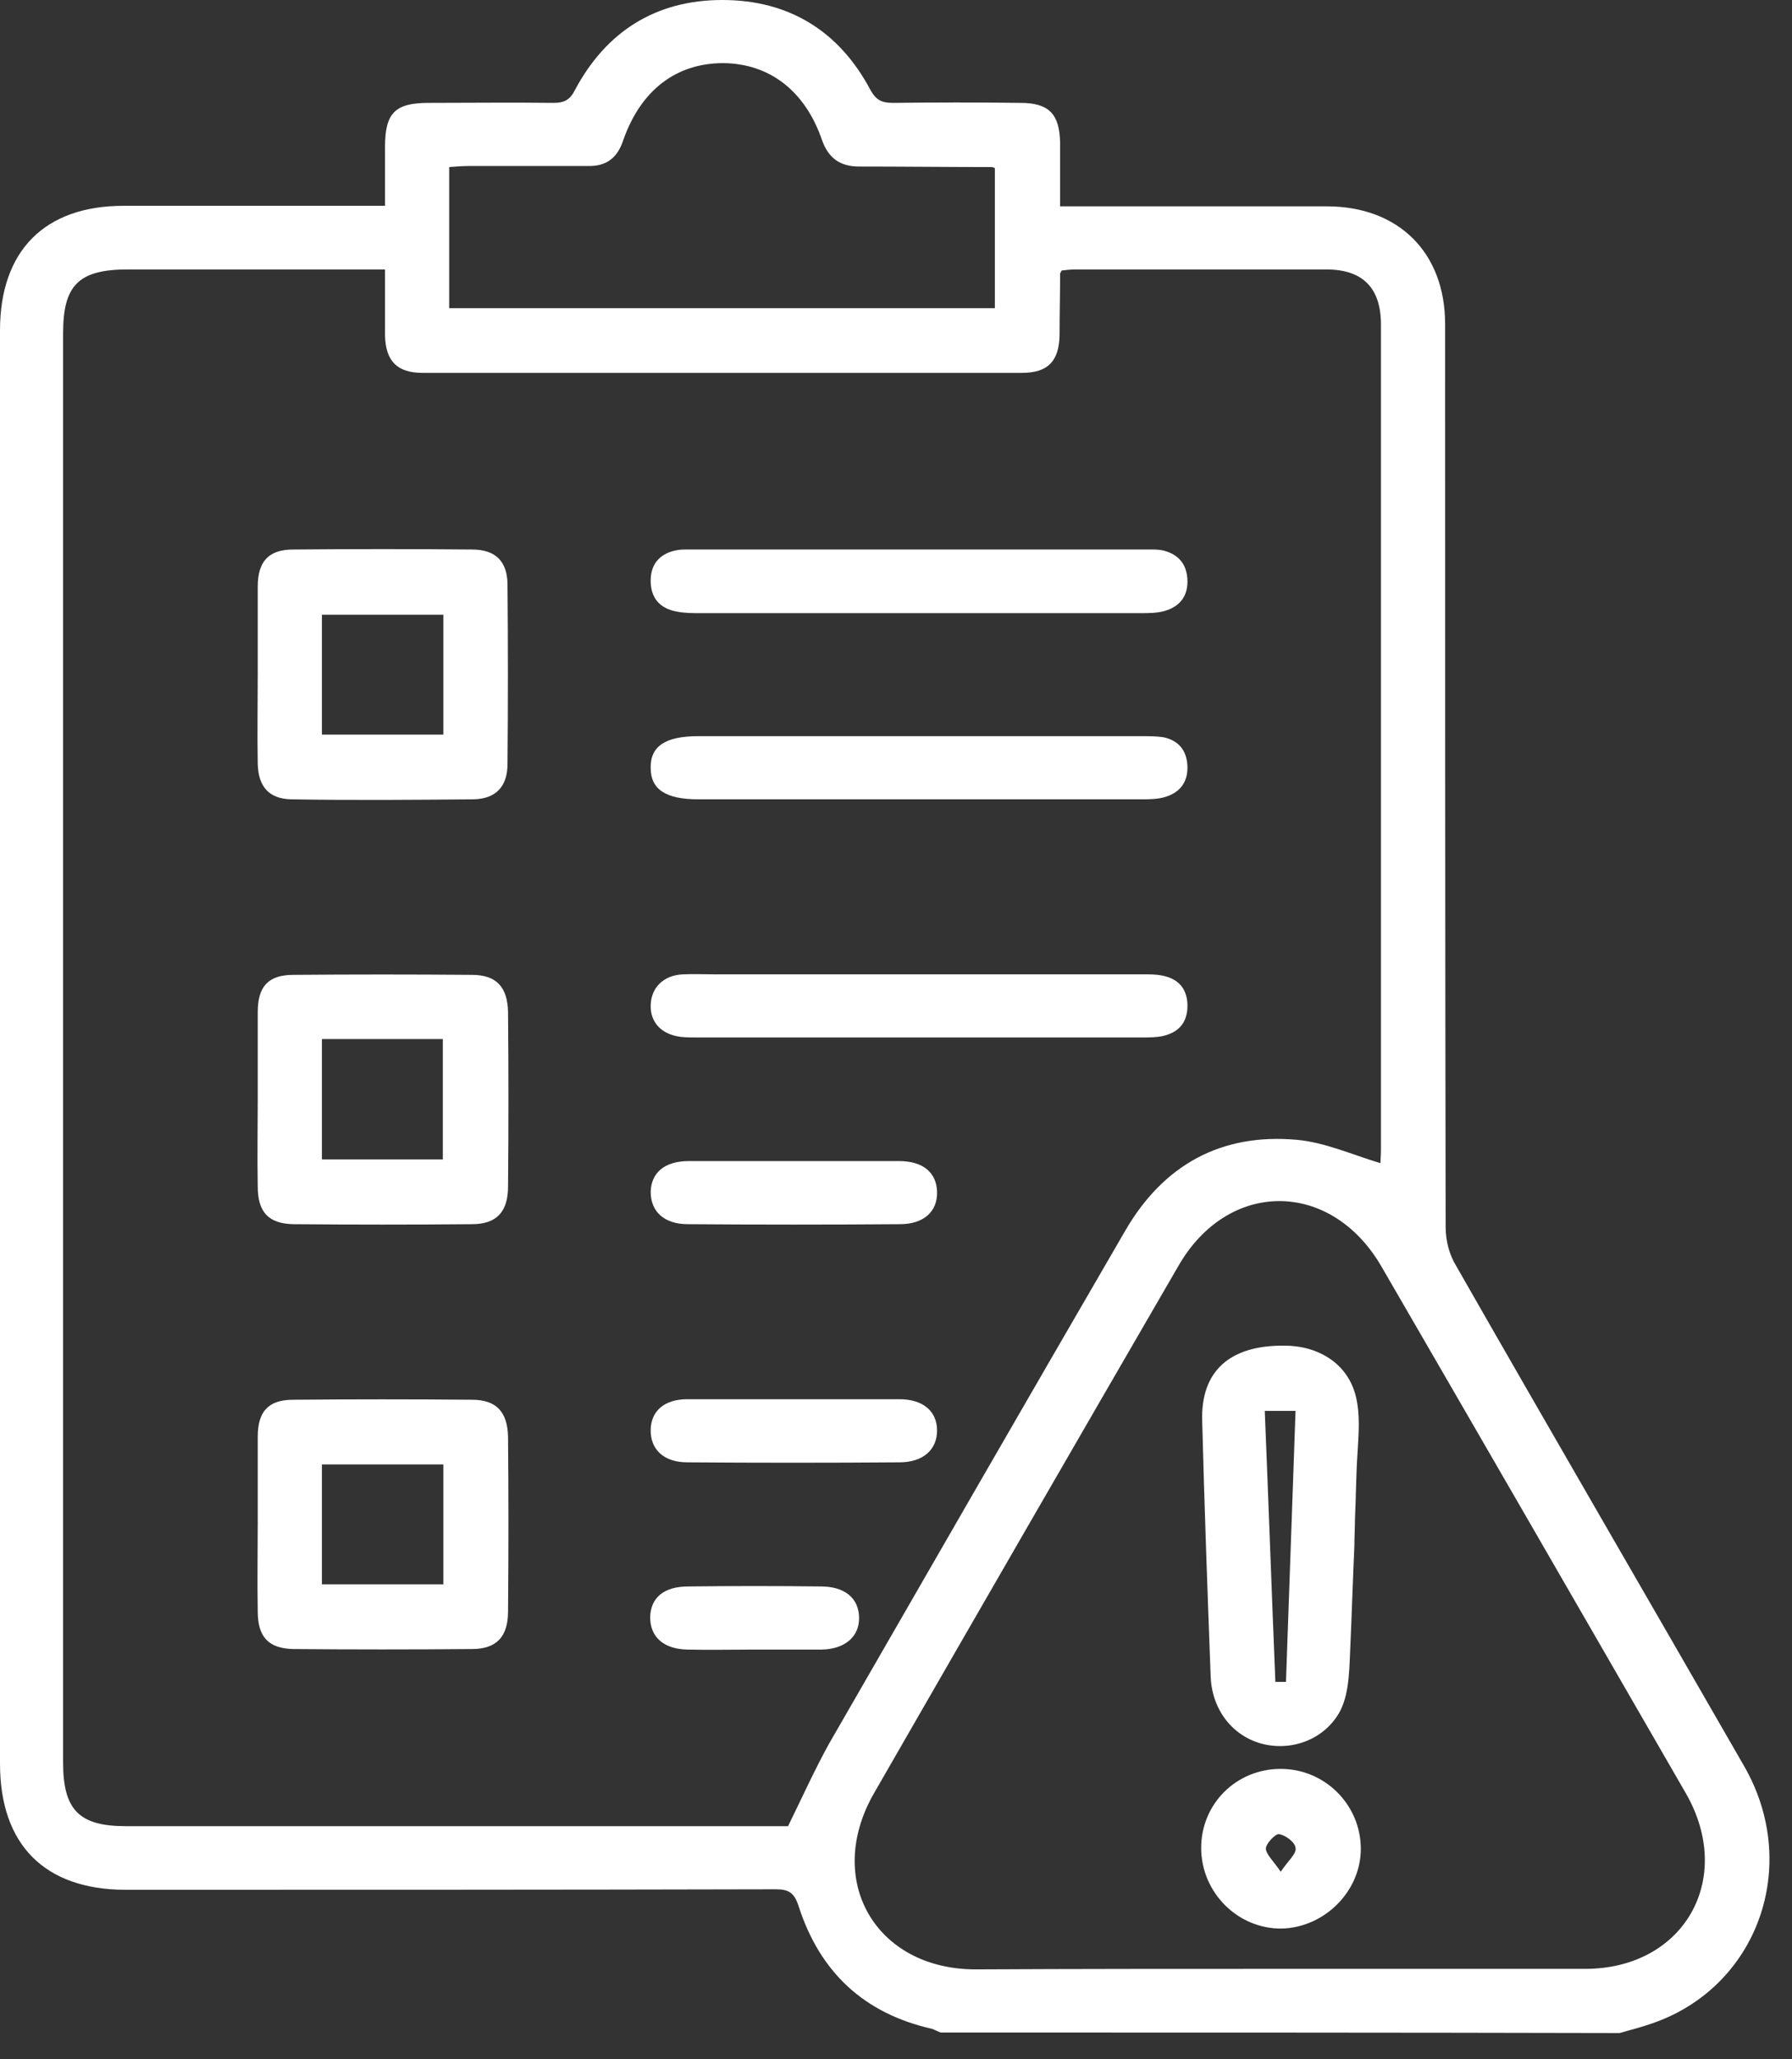
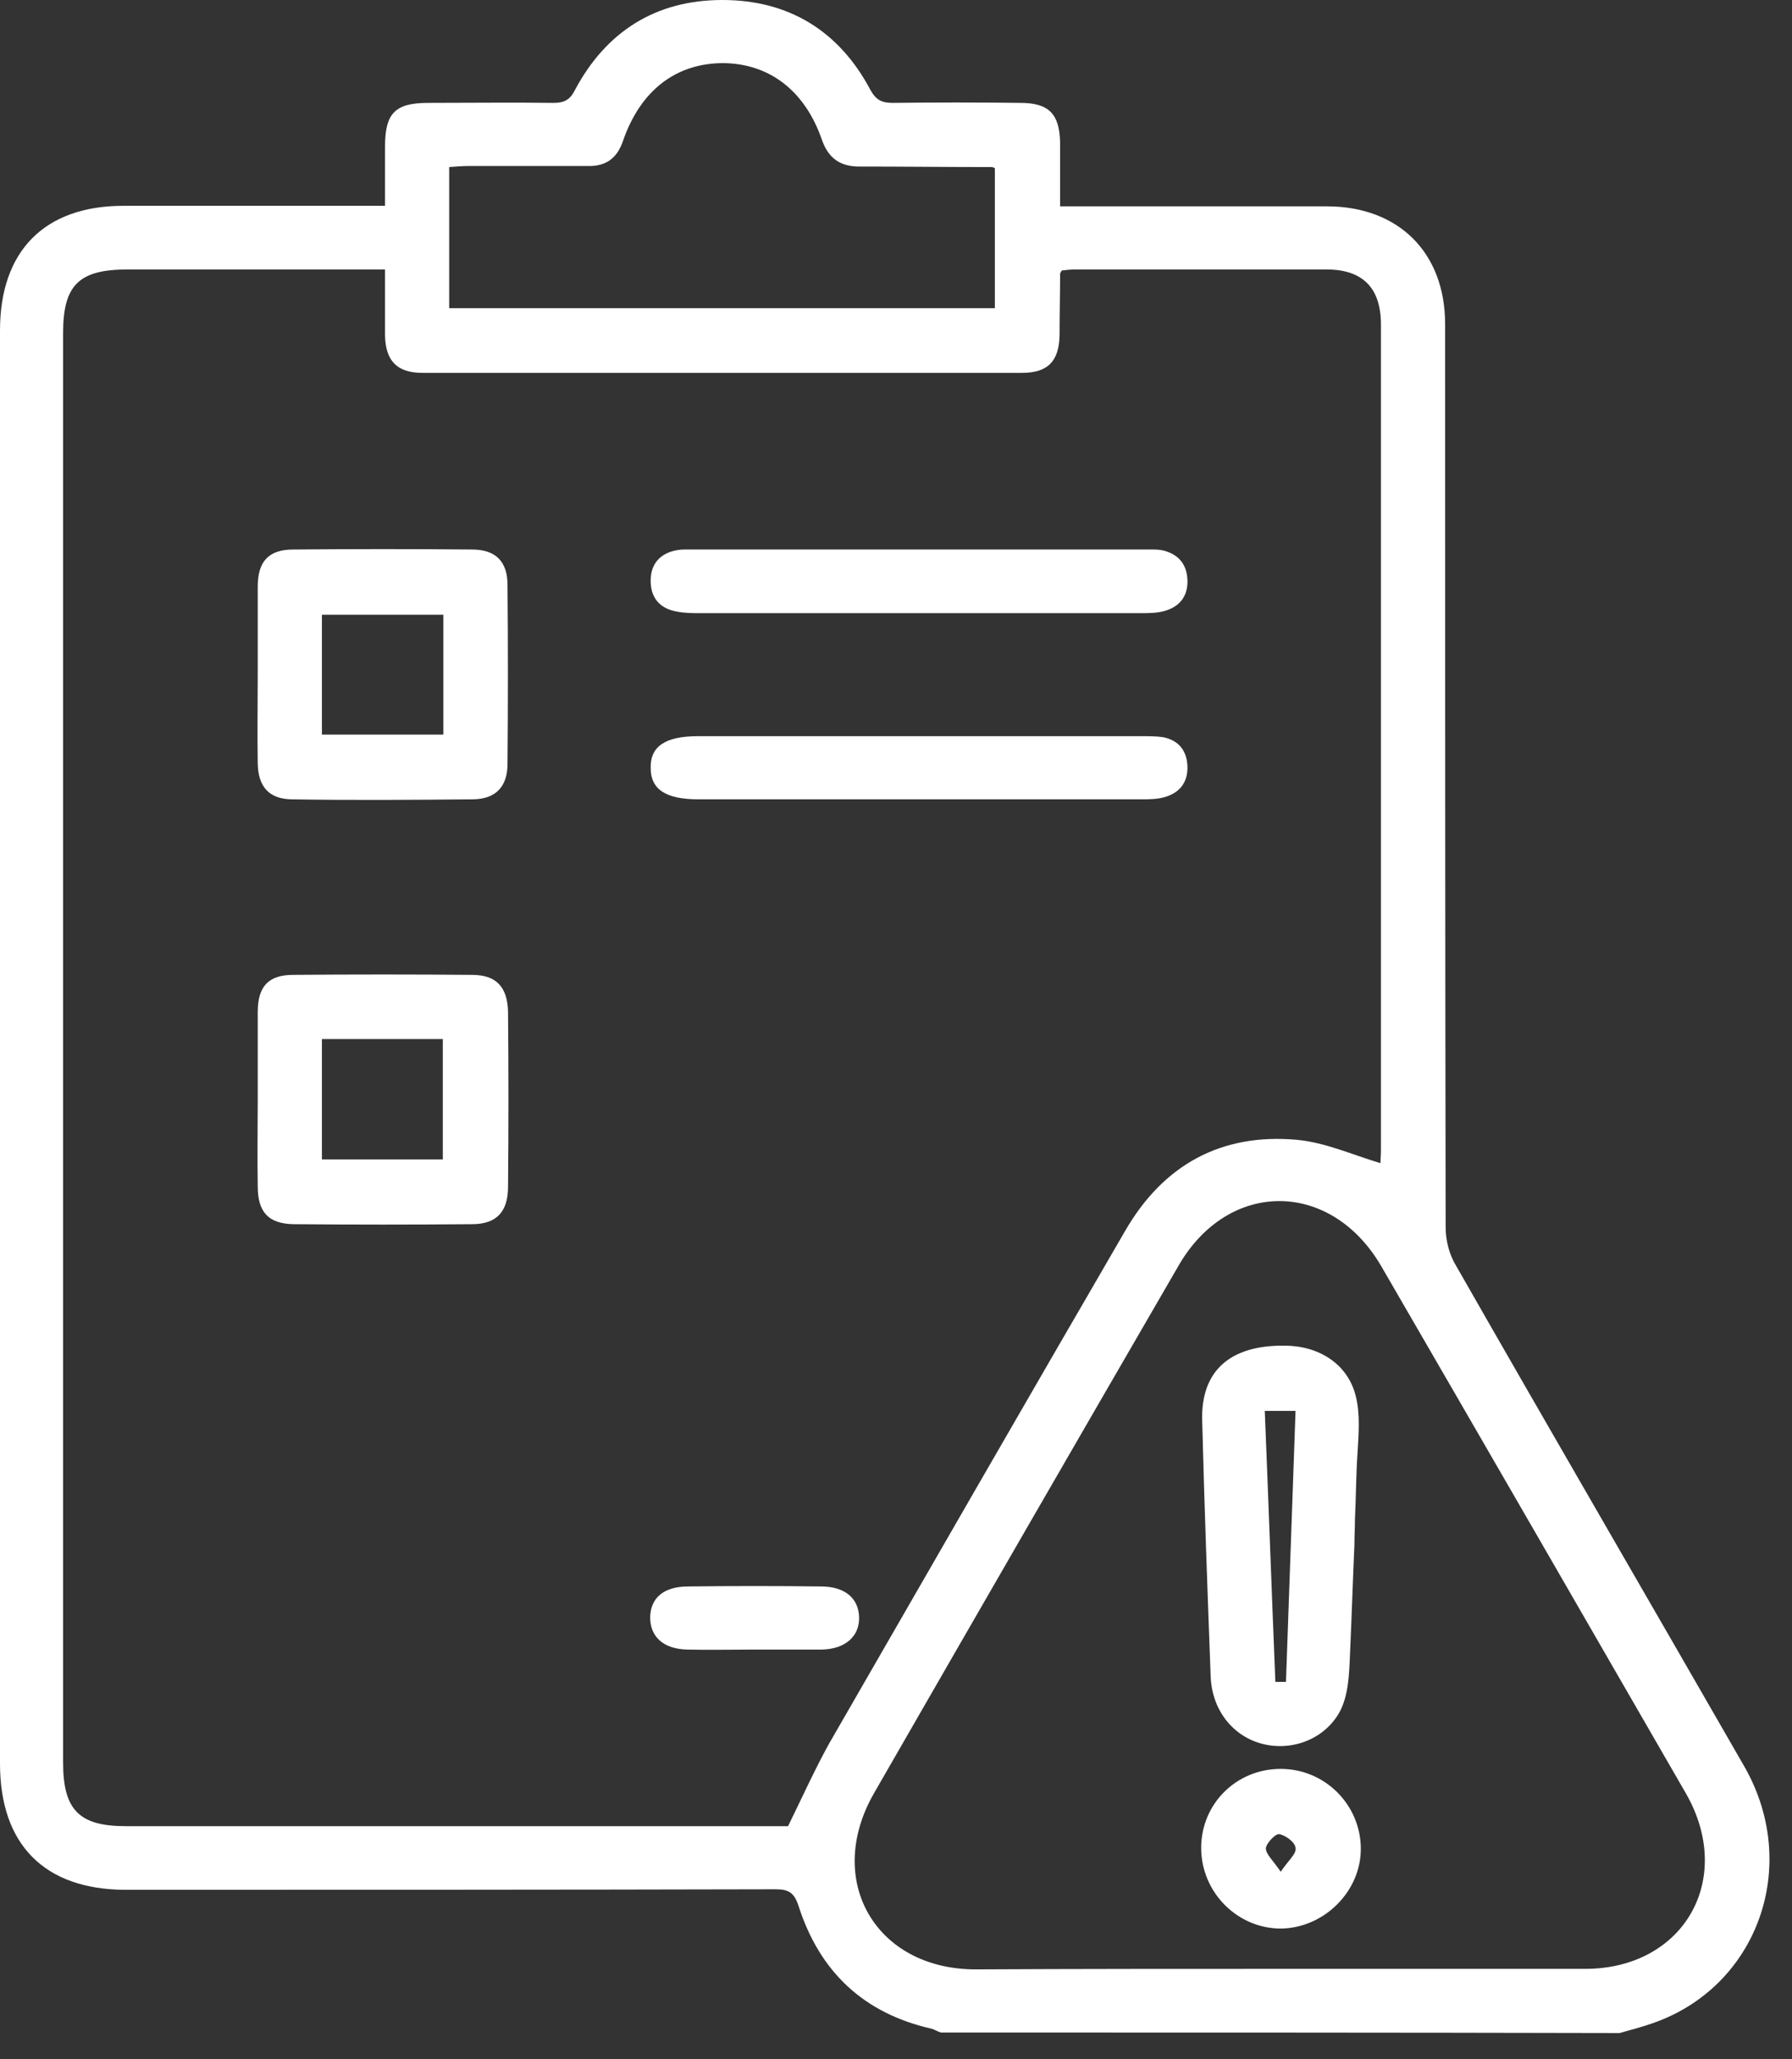
<svg xmlns="http://www.w3.org/2000/svg" width="47" height="54" viewBox="0 0 47 54" fill="none">
  <rect x="0" y="0" width="47" height="54" fill="#333333" stroke="none" />
  <g clip-path="url(#clip0_251_1155)">
    <path d="M24.674 53.299C24.591 53.271 24.521 53.229 24.438 53.201C22.657 52.798 21.503 51.713 20.947 49.989C20.835 49.641 20.696 49.543 20.349 49.543C14.66 49.557 8.971 49.557 3.269 49.557C1.168 49.543 0 48.375 0 46.247C0 33.715 0 21.197 0 8.665C0 6.579 1.168 5.397 3.241 5.397C5.327 5.397 7.4 5.397 9.486 5.397C9.667 5.397 9.861 5.397 10.098 5.397C10.098 4.84 10.098 4.353 10.098 3.853C10.098 2.963 10.362 2.698 11.238 2.698C12.337 2.698 13.422 2.684 14.521 2.698C14.799 2.698 14.952 2.615 15.077 2.365C15.898 0.821 17.205 0 18.944 0C20.683 0 22.004 0.807 22.825 2.351C22.977 2.629 23.131 2.698 23.422 2.698C24.535 2.684 25.648 2.684 26.761 2.698C27.512 2.698 27.79 2.99 27.804 3.741C27.804 4.27 27.804 4.812 27.804 5.411C28.026 5.411 28.207 5.411 28.402 5.411C30.53 5.411 32.672 5.411 34.8 5.411C36.678 5.411 37.902 6.621 37.902 8.498C37.902 16.399 37.902 24.285 37.916 32.185C37.916 32.533 38.013 32.908 38.194 33.2C40.697 37.582 43.229 41.935 45.746 46.316C47.248 48.931 46.094 52.117 43.326 53.062C43.048 53.16 42.77 53.229 42.478 53.313C36.539 53.299 30.599 53.299 24.674 53.299ZM10.098 7.066C7.789 7.066 5.577 7.066 3.352 7.066C2.072 7.066 1.655 7.469 1.655 8.735C1.655 21.225 1.655 33.715 1.655 46.219C1.655 47.457 2.072 47.888 3.296 47.888C8.929 47.888 14.576 47.888 20.21 47.888C20.404 47.888 20.585 47.888 20.669 47.888C21.044 47.123 21.364 46.414 21.74 45.732C24.327 41.24 26.914 36.747 29.515 32.269C30.516 30.544 32.032 29.709 34.021 29.89C34.758 29.96 35.468 30.28 36.205 30.502C36.205 30.433 36.219 30.294 36.219 30.168C36.219 22.95 36.219 15.731 36.219 8.512C36.219 7.553 35.746 7.066 34.786 7.066C32.602 7.066 30.419 7.066 28.221 7.066C28.082 7.066 27.957 7.08 27.846 7.094C27.818 7.149 27.804 7.163 27.804 7.177C27.804 7.719 27.79 8.248 27.79 8.79C27.776 9.472 27.484 9.778 26.802 9.778C21.559 9.778 16.329 9.778 11.085 9.778C10.418 9.778 10.112 9.472 10.098 8.79C10.098 8.234 10.098 7.678 10.098 7.066ZM33.618 51.63C36.274 51.63 38.931 51.63 41.574 51.63C44.161 51.63 45.51 49.279 44.216 47.026C41.56 42.422 38.903 37.818 36.233 33.214C34.911 30.933 32.213 30.919 30.905 33.2C28.235 37.804 25.578 42.408 22.922 47.026C21.614 49.307 22.963 51.644 25.592 51.644C28.277 51.63 30.947 51.63 33.618 51.63ZM11.781 8.081C16.579 8.081 21.336 8.081 26.093 8.081C26.093 6.829 26.093 5.619 26.093 4.409C26.037 4.381 26.023 4.381 26.01 4.381C24.855 4.381 23.687 4.367 22.532 4.367C22.032 4.367 21.726 4.145 21.559 3.672C21.114 2.378 20.182 1.669 18.972 1.655C17.734 1.655 16.802 2.365 16.343 3.686C16.19 4.145 15.898 4.367 15.411 4.353C14.368 4.353 13.325 4.353 12.295 4.353C12.129 4.353 11.962 4.367 11.781 4.381C11.781 5.633 11.781 6.829 11.781 8.081Z" fill="white" />
    <path d="M6.76 17.678C6.76 16.913 6.76 16.148 6.76 15.383C6.76 14.716 7.052 14.41 7.692 14.41C9.25 14.396 10.808 14.396 12.379 14.41C13.005 14.41 13.311 14.729 13.311 15.341C13.325 16.899 13.325 18.457 13.311 20.029C13.311 20.627 13.005 20.947 12.421 20.961C10.822 20.975 9.236 20.988 7.636 20.961C7.052 20.947 6.774 20.627 6.76 20.029C6.746 19.236 6.76 18.457 6.76 17.678ZM11.628 16.12C10.543 16.12 9.5 16.12 8.443 16.12C8.443 17.191 8.443 18.221 8.443 19.264C9.514 19.264 10.557 19.264 11.628 19.264C11.628 18.207 11.628 17.191 11.628 16.12Z" fill="white" />
    <path d="M6.76 28.833C6.76 28.068 6.76 27.303 6.76 26.538C6.76 25.87 7.038 25.564 7.692 25.564C9.25 25.551 10.808 25.551 12.379 25.564C13.019 25.564 13.311 25.884 13.325 26.538C13.339 28.068 13.339 29.584 13.325 31.114C13.325 31.768 13.033 32.102 12.379 32.102C10.822 32.116 9.264 32.116 7.692 32.102C7.038 32.088 6.76 31.782 6.76 31.114C6.746 30.349 6.76 29.584 6.76 28.833ZM8.443 27.247C8.443 28.319 8.443 29.348 8.443 30.405C9.514 30.405 10.557 30.405 11.614 30.405C11.614 29.334 11.614 28.305 11.614 27.247C10.557 27.247 9.528 27.247 8.443 27.247Z" fill="white" />
-     <path d="M6.76 39.919C6.76 39.167 6.76 38.43 6.76 37.679C6.76 37.011 7.038 36.706 7.692 36.706C9.25 36.692 10.808 36.692 12.379 36.706C13.019 36.706 13.311 37.025 13.325 37.679C13.339 39.209 13.339 40.725 13.325 42.255C13.325 42.909 13.033 43.243 12.379 43.243C10.822 43.257 9.264 43.257 7.692 43.243C7.038 43.229 6.76 42.923 6.76 42.255C6.746 41.476 6.76 40.697 6.76 39.919ZM11.628 38.402C10.543 38.402 9.5 38.402 8.443 38.402C8.443 39.473 8.443 40.503 8.443 41.546C9.514 41.546 10.557 41.546 11.628 41.546C11.628 40.489 11.628 39.473 11.628 38.402Z" fill="white" />
    <path d="M24.09 16.079C22.184 16.079 20.279 16.079 18.373 16.079C18.165 16.079 17.956 16.079 17.747 16.037C17.289 15.953 17.052 15.661 17.066 15.188C17.08 14.757 17.344 14.493 17.775 14.424C17.859 14.409 17.942 14.409 18.04 14.409C22.073 14.409 26.121 14.409 30.154 14.409C30.279 14.409 30.405 14.409 30.516 14.437C30.891 14.535 31.114 14.771 31.142 15.175C31.17 15.592 30.975 15.884 30.585 16.009C30.377 16.079 30.14 16.079 29.918 16.079C27.971 16.079 26.037 16.079 24.09 16.079Z" fill="white" />
    <path d="M24.118 19.305C26.065 19.305 27.998 19.305 29.945 19.305C30.14 19.305 30.335 19.305 30.516 19.333C30.905 19.417 31.114 19.667 31.142 20.057C31.169 20.474 30.975 20.766 30.585 20.891C30.377 20.961 30.14 20.961 29.918 20.961C26.051 20.961 22.184 20.961 18.318 20.961C17.455 20.961 17.066 20.696 17.066 20.14C17.052 19.57 17.455 19.305 18.304 19.305C20.237 19.305 22.184 19.305 24.118 19.305Z" fill="white" />
-     <path d="M24.09 25.551C26.107 25.551 28.11 25.551 30.126 25.551C30.766 25.551 31.1 25.801 31.142 26.288C31.169 26.747 30.975 27.053 30.516 27.164C30.335 27.206 30.14 27.206 29.945 27.206C26.065 27.206 22.184 27.206 18.29 27.206C18.151 27.206 18.012 27.206 17.873 27.192C17.358 27.136 17.052 26.816 17.066 26.357C17.08 25.898 17.4 25.578 17.9 25.551C18.192 25.537 18.485 25.551 18.791 25.551C20.557 25.551 22.323 25.551 24.09 25.551Z" fill="white" />
-     <path d="M20.822 30.447C21.74 30.447 22.658 30.447 23.576 30.447C24.216 30.447 24.563 30.753 24.577 31.253C24.591 31.768 24.23 32.102 23.604 32.102C21.754 32.116 19.89 32.116 18.04 32.102C17.414 32.102 17.066 31.768 17.066 31.253C17.08 30.753 17.428 30.447 18.068 30.447C18.972 30.447 19.89 30.447 20.822 30.447Z" fill="white" />
-     <path d="M20.835 36.692C21.753 36.692 22.671 36.692 23.589 36.692C24.215 36.692 24.577 37.012 24.577 37.512C24.577 38.013 24.215 38.347 23.589 38.347C21.739 38.361 19.875 38.361 18.026 38.347C17.4 38.347 17.052 37.999 17.066 37.484C17.08 36.998 17.427 36.692 18.026 36.692C18.957 36.692 19.889 36.692 20.835 36.692Z" fill="white" />
    <path d="M19.792 43.257C19.208 43.257 18.61 43.271 18.025 43.257C17.399 43.243 17.052 42.923 17.052 42.408C17.066 41.894 17.413 41.602 18.053 41.602C19.208 41.588 20.376 41.588 21.53 41.602C22.156 41.602 22.518 41.907 22.532 42.408C22.546 42.909 22.17 43.243 21.558 43.257C20.974 43.257 20.39 43.257 19.792 43.257Z" fill="white" />
    <path d="M35.523 40.517C35.481 41.449 35.453 42.366 35.411 43.298C35.384 43.883 35.384 44.578 35.036 45.051C34.702 45.524 34.146 45.788 33.575 45.788C32.574 45.788 31.795 45.023 31.753 43.966C31.67 41.727 31.587 39.487 31.531 37.262C31.489 35.955 32.254 35.273 33.687 35.287C34.563 35.287 35.356 35.746 35.565 36.636C35.676 37.109 35.634 37.596 35.606 38.083C35.565 38.667 35.565 39.265 35.537 39.849C35.537 40.058 35.523 40.294 35.523 40.517ZM33.45 44.105C33.548 44.105 33.631 44.105 33.728 44.105C33.812 41.727 33.895 39.348 33.979 36.998C33.659 36.998 33.436 36.998 33.172 36.998C33.27 39.39 33.353 41.74 33.45 44.105Z" fill="white" />
    <path d="M33.59 46.386C34.745 46.386 35.677 47.318 35.691 48.459C35.704 49.585 34.745 50.545 33.618 50.573C32.464 50.587 31.504 49.627 31.504 48.459C31.504 47.304 32.422 46.386 33.59 46.386ZM33.59 49.084C33.785 48.792 34.008 48.611 33.98 48.459C33.966 48.306 33.715 48.125 33.548 48.097C33.451 48.083 33.201 48.347 33.201 48.472C33.201 48.625 33.395 48.792 33.59 49.084Z" fill="white" />
  </g>
  <defs>
    <clipPath id="clip0_251_1155">
      <rect width="46.4" height="53.299" fill="white" />
    </clipPath>
  </defs>
</svg>